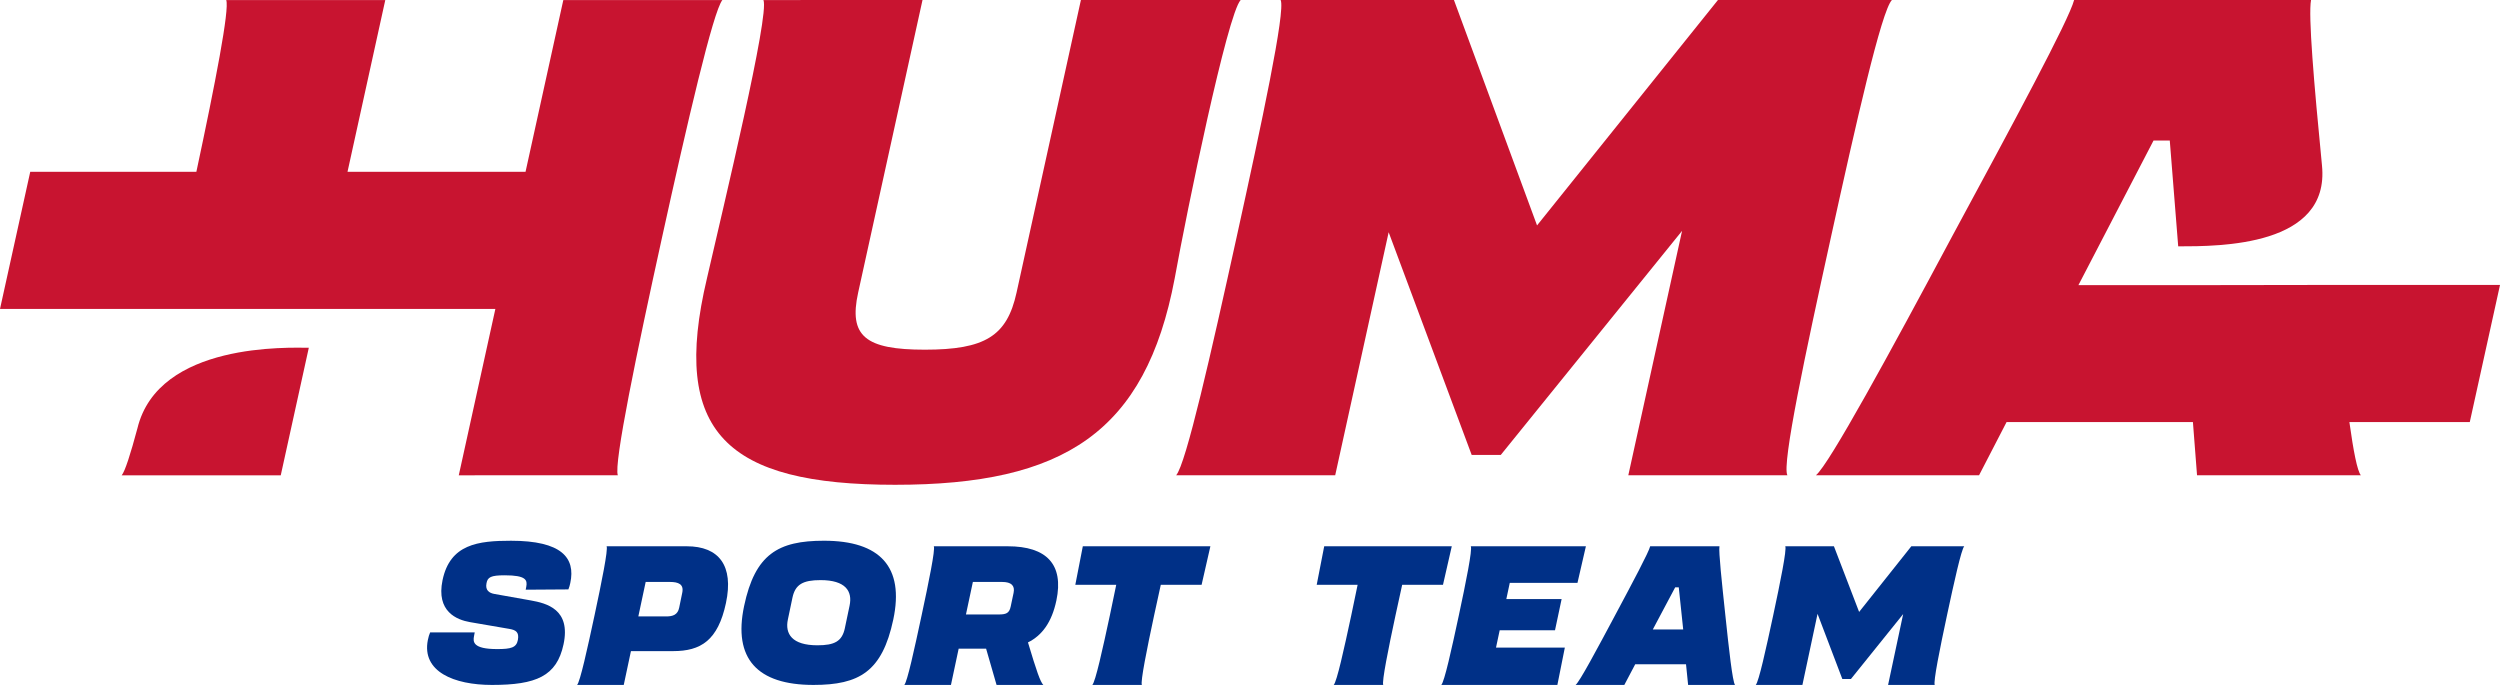
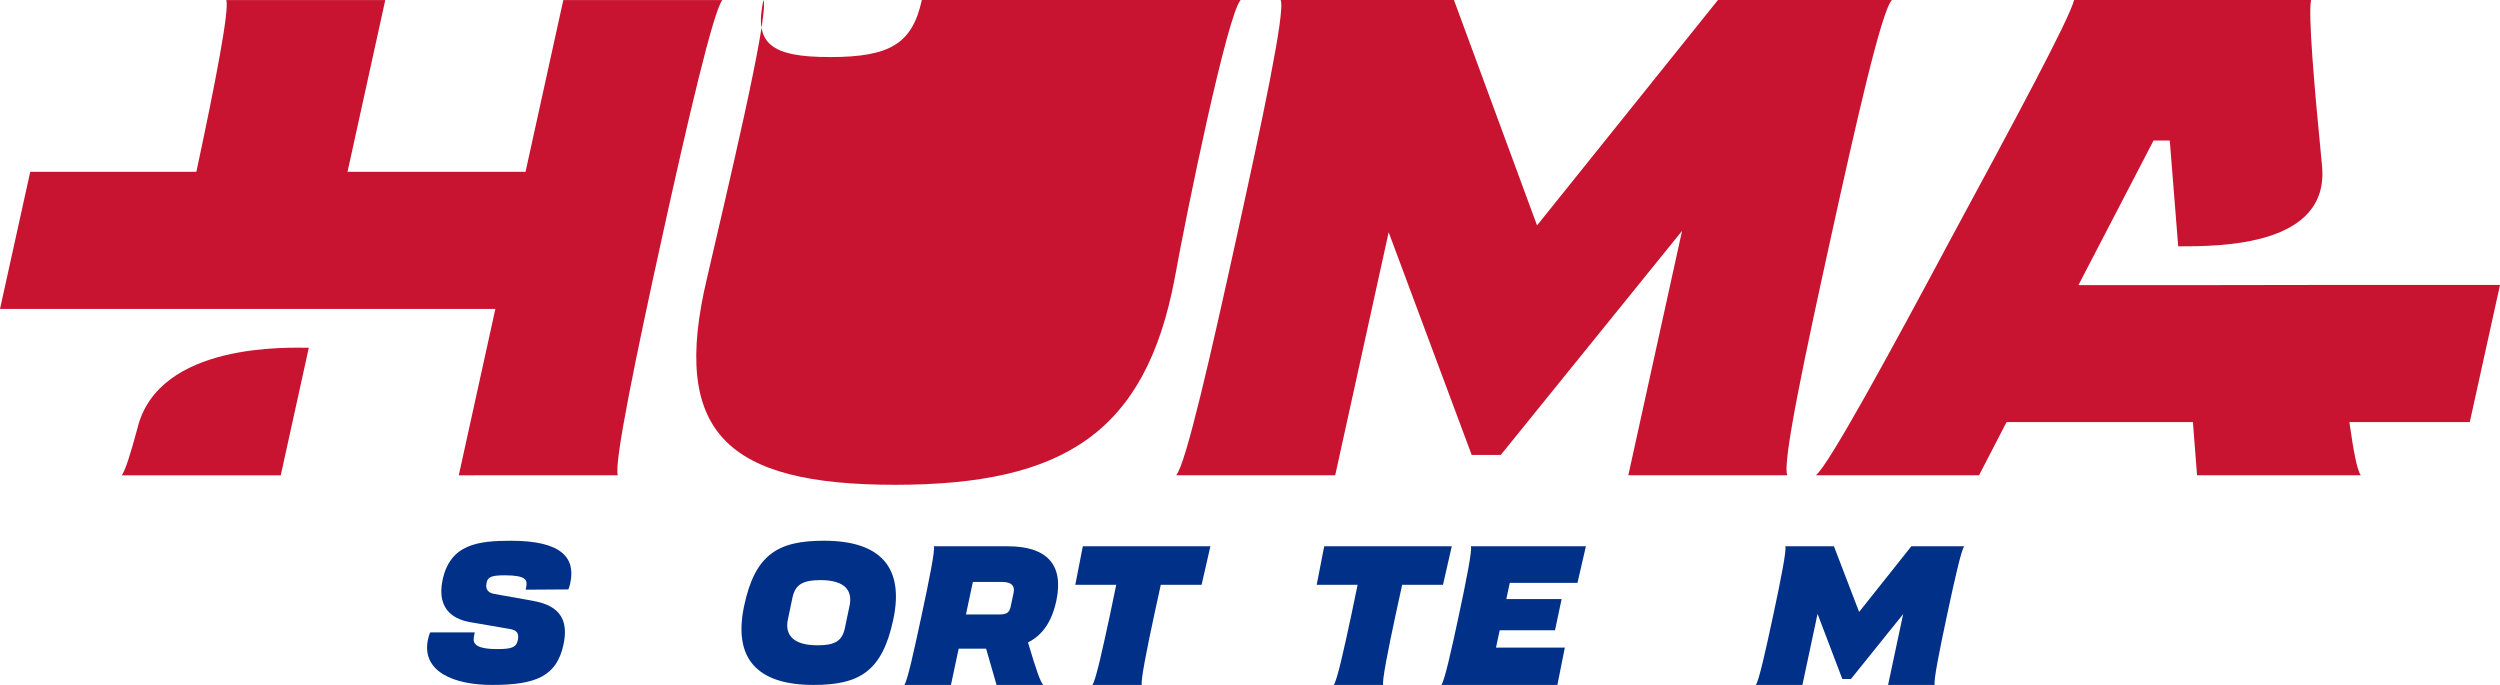
<svg xmlns="http://www.w3.org/2000/svg" id="Layer_1" viewBox="0 0 365 100">
  <defs>
    <style>.cls-1{fill:#003087;}.cls-2{fill:#c81430;}</style>
  </defs>
-   <path class="cls-2" d="M103.213,40.647C105.689,29.842,112.386,2.086,111.461.005l23.225-.001-9.397,42.724c-1.395,6.344,1.035,8.327,9.732,8.326,8.796-0,11.999-1.983,13.395-8.327L157.812.004l23.324-.001c-1.94,2.082-7.824,30.63-9.631,40.642-4.258,22.502-16.215,30.135-40.823,30.135s-32.813-7.632-27.468-30.134Z" />
+   <path class="cls-2" d="M103.213,40.647C105.689,29.842,112.386,2.086,111.461.005c-1.395,6.344,1.035,8.327,9.732,8.326,8.796-0,11.999-1.983,13.395-8.327L157.812.004l23.324-.001c-1.94,2.082-7.824,30.63-9.631,40.642-4.258,22.502-16.215,30.135-40.823,30.135s-32.813-7.632-27.468-30.134Z" />
  <path class="cls-2" d="M267.303,34.696c-3.663,16.653-7.184,33.108-6.346,34.694l-23.225.001,7.849-35.685-26.467,32.712h-4.25s-12.12-32.513-12.12-32.513l-7.806,35.487-23.225.001c1.436-1.586,5.154-18.041,8.817-34.694C184.193,18.044,187.714,1.589,186.976.003l25.3-.001,12.132,32.91L250.82.002l25.399-.001c-1.535,1.586-5.253,18.041-8.916,34.694Z" />
  <path class="cls-1" d="M62.466,93.45c.087-.441.202-.832.336-1.12h6.507l-.105.552c-.15.807-.208,1.883,3.386,1.883,2.027,0,2.81-.213,3.022-1.338.211-1.163-.332-1.448-1.235-1.607l-5.76-.99c-1.948-.336-4.953-1.557-4.008-6.117,1.097-5.271,5.193-5.764,9.997-5.764,7.379,0,9.446,2.476,8.657,6.166-.058.274-.152.657-.278.939l-6.232.043.083-.444c.175-.964-.018-1.659-3.153-1.659-2.022,0-2.494.274-2.656,1.164-.207,1.045.427,1.428,1.154,1.559l5.312.945c2.296.414,5.881,1.283,4.782,6.414-.994,4.659-4.001,5.925-10.452,5.925-5.538,0-10.268-1.939-9.358-6.55Z" />
-   <path class="cls-1" d="M105.99,88.042c-1.171,5.481-3.691,7.021-7.711,7.021h-6.161l-1.05,4.937h-6.811c.438-.463,1.497-5.263,2.538-10.122,1.041-4.859,2.006-9.659,1.771-10.122h11.707c4.671,0,6.888,2.806,5.717,8.287ZM97.799,84.964h-3.53l-1.072,5.035h4.077c.963,0,1.676-.24,1.886-1.275l.449-2.181c.26-1.243-.545-1.579-1.81-1.579Z" />
  <path class="cls-1" d="M108.637,88.489c1.601-7.589,4.977-9.543,11.658-9.543,8.202,0,11.754,3.829,10.126,11.5-1.62,7.626-4.979,9.554-11.66,9.554-8.202,0-11.743-3.84-10.123-11.511ZM123.353,91.691l.685-3.261c.455-2.136-.602-3.733-4.233-3.733-2.579,0-3.694.628-4.106,2.56l-.668,3.185c-.447,2.101.601,3.771,4.313,3.771,2.498,0,3.605-.574,4.011-2.522Z" />
  <path class="cls-1" d="M150.083,93.79c1.256,4.188,1.799,5.764,2.243,6.21h-6.828l-1.528-5.297h-4.005l-1.127,5.297h-6.811c.438-.462,1.478-5.263,2.519-10.122,1.041-4.859,2.025-9.659,1.79-10.122h10.802c5.667,0,8.204,2.649,7.094,7.913-.676,3.207-2.117,5.118-4.148,6.122ZM141.027,89.712h4.768c1.072,0,1.559-.161,1.766-1.157l.423-2.002c.222-1.054-.343-1.587-1.653-1.587h-4.293l-1.01,4.747Z" />
  <path class="cls-1" d="M175.431,85.385h-5.957c-.315,1.399-.649,2.943-.98,4.493-1.041,4.859-2.007,9.66-1.782,10.122h-7.234c.456-.462,1.514-5.263,2.555-10.122.332-1.55.656-3.094.936-4.493h-5.974l1.096-5.628h18.625l-1.284,5.628Z" />
  <path class="cls-1" d="M210.673,85.385h-5.957c-.314,1.399-.649,2.943-.98,4.493-1.041,4.859-2.007,9.66-1.782,10.122h-7.234c.456-.462,1.515-5.263,2.556-10.122.332-1.55.656-3.094.936-4.493h-5.974l1.096-5.628h18.625l-1.284,5.628Z" />
  <path class="cls-1" d="M220.428,85.095l-.503,2.365h8.073l-.967,4.559h-8.076l-.538,2.534h10.049l-1.089,5.446h-16.948c.456-.462,1.514-5.263,2.555-10.122,1.041-4.859,2.006-9.659,1.753-10.122h16.804l-1.229,5.339-9.882.001Z" />
-   <path class="cls-1" d="M246.159,96.987h-7.419l-1.589,3.013h-7.114c.593-.463,3.148-5.263,5.743-10.122,2.595-4.859,4.962-9.297,5.147-10.122h10.113c-.134.825.353,5.263.867,10.122.512,4.859,1.044,9.659,1.405,10.122h-6.847l-.305-3.013ZM245.747,91.902l-.648-6.156h-.519l-3.27,6.156h4.437Z" />
  <path class="cls-1" d="M284.253,89.878c-1.041,4.859-2.006,9.659-1.782,10.122h-6.81l2.201-10.343-7.624,9.475h-1.258l-3.618-9.512-2.209,10.38h-6.811c.438-.463,1.497-5.263,2.538-10.122,1.041-4.859,2.007-9.659,1.771-10.122h7.104l3.678,9.588,7.622-9.588h7.725c-.427.462-1.486,5.263-2.527,10.122Z" />
  <path class="cls-2" d="M365,41.599l-24.246 0c-.003-.032-.006-.064-.01-.095l.009.095-22.284.034-15.022 0,10.969-21.114h2.372s1.23,15.448,1.23,15.448c6.134,0,22.167-0,20.993-11.792l.002.02c-1.186-12.146-2.02-21.943-1.602-24.195l-34.59.001c-.731,2.875-8.91,18.041-17.909,34.694-8.901,16.653-17.857,33.108-19.787,34.694l23.818-.001,4.016-7.767h27.207l.601,7.766,23.917-.001c-.519-.618-1.081-3.501-1.674-7.766l17.578-0,4.414-20.023Z" />
  <path class="cls-2" d="M105.469.005l-23.225.001-5.516,25.079-25.992.001L56.251.006l-23.225.001c.515,1.276-1.602,12.187-4.357,25.079l-24.255.001L0,45.108h72.323l-5.342,24.286,23.225-.001c-.639-1.586,2.782-18.041,6.445-34.694C100.314,18.046,104.131,1.591,105.469.005Z" />
  <path class="cls-2" d="M20.055,62.566l.005-.019c-1.006,3.76-1.812,6.276-2.295,6.848l23.225-.001,4.096-18.621c-2.72,0-21.977-.881-25.03,11.793Z" />
</svg>